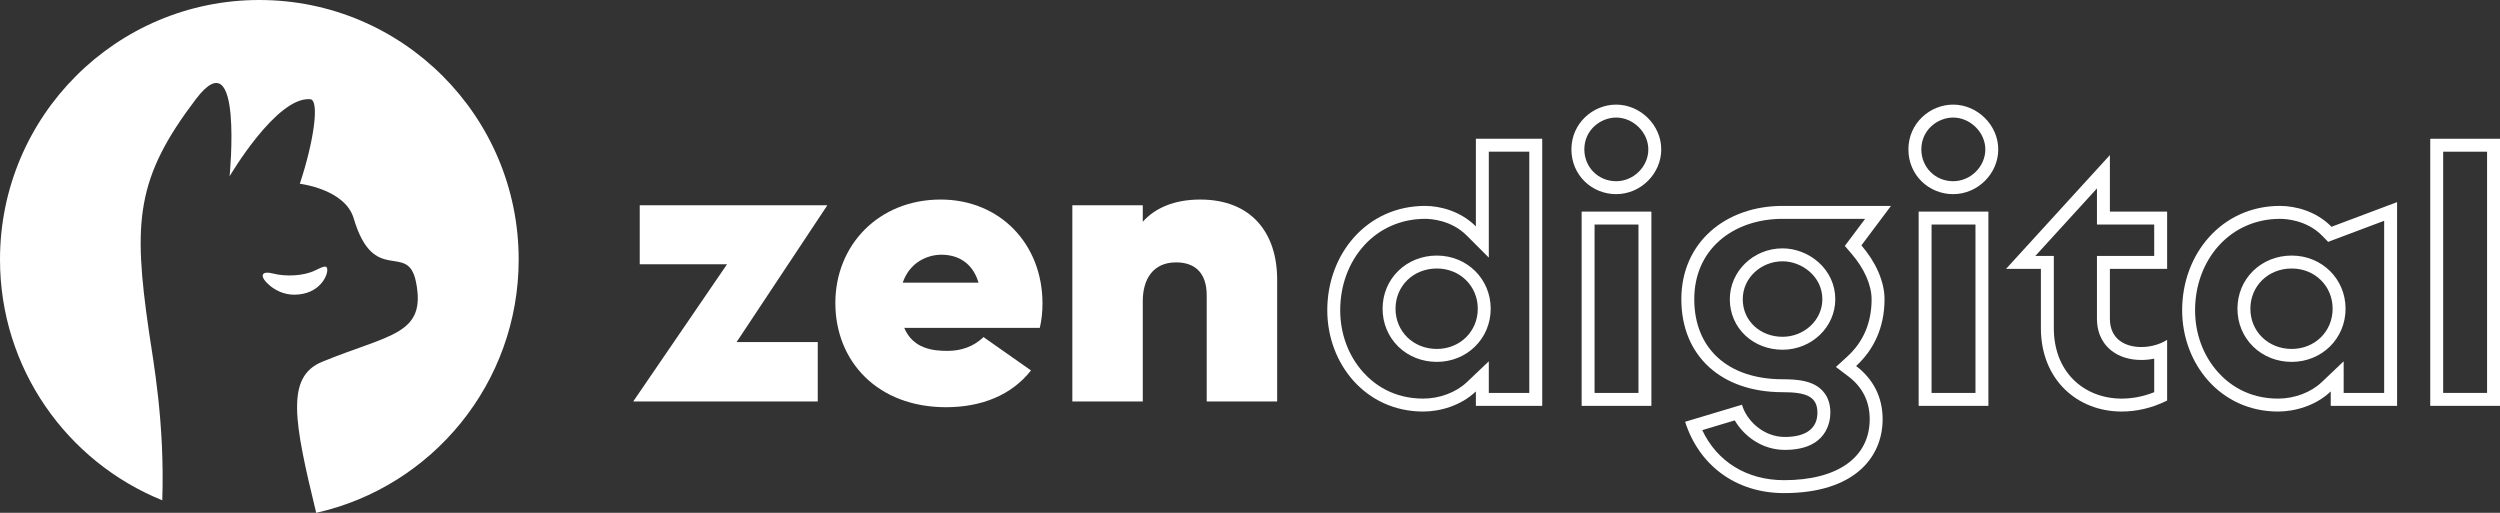
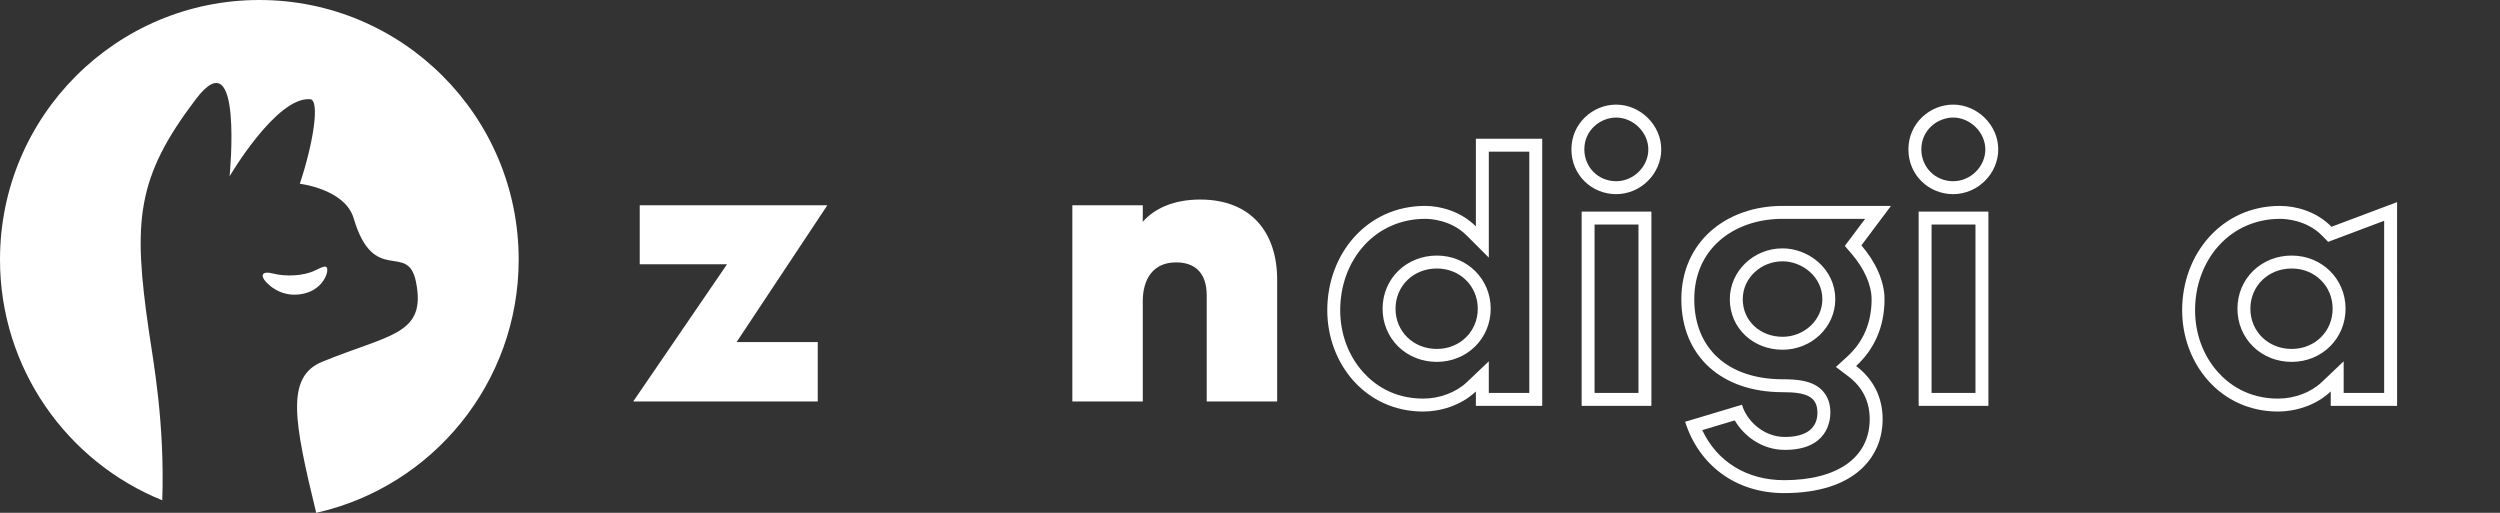
<svg xmlns="http://www.w3.org/2000/svg" width="351" height="72" viewBox="0 0 351 72" fill="none">
  <rect x="0" y="0" width="351" height="72" fill="#333333" stroke="none" />
  <g clip-path="url(#clip0_90_445)">
    <path fill-rule="evenodd" clip-rule="evenodd" d="M41.37 41.376C44.836 41.325 45.978 38.759 45.953 37.884C45.932 37.166 45.444 37.377 44.221 37.977C42.581 38.781 40.007 38.836 38.407 38.418C36.66 37.962 36.569 38.745 37.357 39.596C38.421 40.746 39.898 41.398 41.37 41.376Z" fill="white" />
    <path fill-rule="evenodd" clip-rule="evenodd" d="M36.411 0C16.302 0 0 16.315 0 36.44C0 51.744 9.427 64.841 22.785 70.241C23.141 59.264 21.523 50.765 20.904 46.501C18.663 31.043 19.109 24.98 27.501 13.917C34.168 5.128 32.236 24.75 32.236 24.75C32.236 24.75 38.816 13.529 43.554 13.93C44.916 14.045 44.04 19.96 42.095 25.799C42.095 25.799 48.44 26.55 49.652 30.639C52.498 40.241 57.24 33.826 58.4 39.562C59.912 47.037 54.711 46.901 45.232 50.795C40.068 52.916 41.283 59.192 44.394 72C60.663 68.357 72.822 53.821 72.822 36.44C72.823 16.315 56.521 0 36.411 0Z" fill="white" />
    <path d="M116.156 28.823L103.417 48.028H114.812V56.365H88.904L102.073 37.107H89.818V28.823H116.156L116.156 28.823Z" fill="white" />
-     <path d="M145.987 46.037H126.959C128.196 48.996 131.044 49.265 133.033 49.265C135.022 49.265 136.742 48.619 138.086 47.328L144.751 52.008C142.01 55.505 137.763 57.172 132.818 57.172C123.25 57.172 117.284 50.771 117.284 42.541C117.284 34.364 123.412 28.016 132.066 28.016C140.397 28.016 146.364 34.256 146.364 42.594C146.364 43.778 146.256 44.907 145.987 46.037ZM137.387 39.69C136.527 36.785 134.377 35.763 132.173 35.763C130.077 35.763 127.658 36.946 126.744 39.69H137.387Z" fill="white" />
    <path d="M179.313 39.259V56.365H169.422V41.465C169.422 38.344 167.81 36.838 165.122 36.838C161.843 36.838 160.446 39.259 160.446 42.271V56.365H150.556V28.823H160.446V31.136C162.112 29.253 164.8 28.016 168.509 28.016C175.604 28.016 179.313 32.589 179.313 39.259Z" fill="white" />
    <path d="M214.713 21.298V55.165H209.028V50.727L205.964 53.64C204.434 55.095 202.135 55.963 199.816 55.963C195.606 55.963 192.914 53.955 191.398 52.269C189.313 49.953 188.165 46.859 188.165 43.558C188.165 40.084 189.352 36.859 191.508 34.476C193.695 32.058 196.741 30.726 200.082 30.726C200.904 30.726 203.757 30.895 205.931 33.07L209.029 36.17V21.298H214.713ZM201.732 50.807C205.973 50.807 209.294 47.529 209.294 43.345C209.294 39.16 205.972 35.882 201.732 35.882C199.662 35.882 197.742 36.642 196.327 38.022C194.901 39.413 194.116 41.303 194.116 43.345C194.116 45.386 194.901 47.276 196.327 48.667C197.742 50.047 199.662 50.807 201.732 50.807ZM216.528 19.482H207.214V31.786C205.085 29.655 202.211 28.91 200.082 28.91C191.939 28.91 186.35 35.621 186.35 43.558C186.35 51.068 191.726 57.78 199.816 57.78C202.157 57.78 205.085 56.981 207.214 54.957V56.981H216.528V19.482ZM201.732 48.991C198.432 48.991 195.931 46.541 195.931 43.345C195.931 40.149 198.432 37.698 201.732 37.698C204.978 37.698 207.48 40.149 207.48 43.345C207.48 46.541 204.978 48.991 201.732 48.991Z" fill="white" />
    <path d="M226.906 16.504C229.313 16.504 231.425 18.592 231.425 20.973C231.425 23.395 229.355 25.442 226.906 25.442C224.402 25.442 222.44 23.479 222.44 20.973C222.44 18.212 224.758 16.504 226.906 16.504ZM230.041 31.525V55.165H223.877V31.525H230.041ZM226.906 14.688C223.659 14.688 220.626 17.298 220.626 20.973C220.626 24.595 223.5 27.258 226.906 27.258C230.365 27.258 233.239 24.382 233.239 20.973C233.239 17.564 230.312 14.688 226.906 14.688ZM231.856 29.709H222.063V56.981H231.856V29.709Z" fill="white" />
    <path d="M261.863 30.726L259.889 33.36L259.014 34.527L259.965 35.634C261.749 37.709 262.773 40.034 262.773 42.013C262.773 45.282 261.629 47.985 259.372 50.047L257.76 51.52L259.502 52.837C261.496 54.344 262.507 56.366 262.507 58.845C262.507 64.212 258.012 67.416 250.483 67.416C245.257 67.416 241.081 64.825 238.996 60.392L243.56 59.022C244.856 61.242 247.401 63.164 250.59 63.164C256.521 63.164 256.982 59.165 256.982 57.94C256.982 55.644 255.767 54.535 254.749 54.009C253.715 53.475 252.376 53.247 250.271 53.247C242.624 53.247 237.875 48.943 237.875 42.013C237.875 38.697 239.086 35.865 241.378 33.822C243.618 31.825 246.776 30.726 250.27 30.726H261.863M250.271 49.102C254.353 49.102 257.674 45.922 257.674 42.013C257.674 40.003 256.824 38.147 255.282 36.788C253.899 35.57 252.072 34.87 250.27 34.87C246.188 34.87 242.867 38.075 242.867 42.013C242.867 44.001 243.656 45.823 245.089 47.144C246.459 48.407 248.299 49.102 250.271 49.102ZM265.492 28.91H250.27C242.287 28.91 236.06 34.023 236.06 42.013C236.06 50.003 241.702 55.063 250.27 55.063C253.464 55.063 255.167 55.596 255.167 57.939C255.167 60.07 253.677 61.348 250.59 61.348C247.503 61.348 245.161 58.951 244.576 56.821L236.592 59.218C238.508 65.237 243.618 69.231 250.483 69.231C260.33 69.231 264.321 64.225 264.321 58.845C264.321 55.755 262.991 53.199 260.596 51.388C263.044 49.15 264.587 46.008 264.587 42.013C264.587 39.456 263.31 36.74 261.341 34.449L265.492 28.91V28.91ZM250.271 47.286C247.184 47.286 244.682 45.102 244.682 42.013C244.682 38.977 247.29 36.687 250.271 36.687C252.985 36.687 255.859 38.817 255.859 42.013C255.859 44.943 253.304 47.286 250.271 47.286Z" fill="white" />
    <path d="M274.221 16.504C276.628 16.504 278.74 18.592 278.74 20.973C278.74 23.395 276.67 25.442 274.221 25.442C271.717 25.442 269.755 23.479 269.755 20.973C269.755 18.212 272.073 16.504 274.221 16.504ZM277.356 31.525V55.165H271.192V31.525H277.356ZM274.221 14.688C270.974 14.688 267.94 17.298 267.94 20.973C267.94 24.595 270.814 27.258 274.221 27.258C277.68 27.258 280.554 24.382 280.554 20.973C280.554 17.564 277.627 14.688 274.221 14.688ZM279.171 29.709H269.378V56.981H279.171V29.709Z" fill="white" />
-     <path d="M294.413 26.453V31.525H302.45V35.936H294.413V44.73C294.413 47.161 295.545 48.539 296.495 49.267C297.581 50.1 299.016 50.54 300.646 50.54C301.25 50.54 301.859 50.476 302.45 50.355V55.063C300.964 55.661 299.431 55.964 297.878 55.964C295.254 55.964 292.864 55.032 291.147 53.342C289.321 51.544 288.356 49.027 288.356 46.061V35.936H285.76L294.413 26.453ZM296.228 21.772L281.645 37.752H286.541V46.061C286.541 53.305 291.651 57.779 297.878 57.779C299.953 57.779 302.136 57.3 304.265 56.234V47.712C303.36 48.298 302.029 48.724 300.646 48.724C298.41 48.724 296.228 47.659 296.228 44.729V37.751H304.265V29.708H296.228V21.771V21.772Z" fill="white" />
    <path d="M320.105 30.726C320.953 30.726 323.889 30.898 326.044 33.108L326.872 33.956L327.981 33.539L334.736 30.999V55.165H329.051V50.727L325.987 53.64C324.456 55.095 322.158 55.964 319.838 55.964C315.629 55.964 312.937 53.955 311.42 52.269C309.336 49.953 308.188 46.859 308.188 43.558C308.188 40.084 309.375 36.859 311.53 34.476C313.718 32.058 316.763 30.726 320.105 30.726M321.754 50.807C325.995 50.807 329.317 47.529 329.317 43.345C329.317 39.16 325.995 35.882 321.754 35.882C319.684 35.882 317.765 36.642 316.35 38.022C314.924 39.413 314.138 41.303 314.138 43.345C314.138 45.386 314.924 47.276 316.35 48.667C317.765 50.047 319.684 50.807 321.754 50.807ZM336.55 28.377L327.343 31.839C325.214 29.655 322.287 28.91 320.105 28.91C311.961 28.91 306.373 35.621 306.373 43.558C306.373 51.068 311.748 57.78 319.838 57.78C322.18 57.78 325.108 56.981 327.236 54.957V56.981H336.551L336.55 28.377ZM321.754 48.991C318.455 48.991 315.953 46.541 315.953 43.345C315.953 40.149 318.455 37.698 321.754 37.698C325.001 37.698 327.502 40.149 327.502 43.345C327.502 46.541 325.001 48.991 321.754 48.991Z" fill="white" />
-     <path d="M349.185 21.298V55.165H343.022V21.298H349.185ZM351 19.482H341.207V56.981H351V19.482Z" fill="white" />
  </g>
  <defs>
    <clipPath id="clip0_90_445">
      <rect width="351" height="72" fill="white" />
    </clipPath>
  </defs>
</svg>